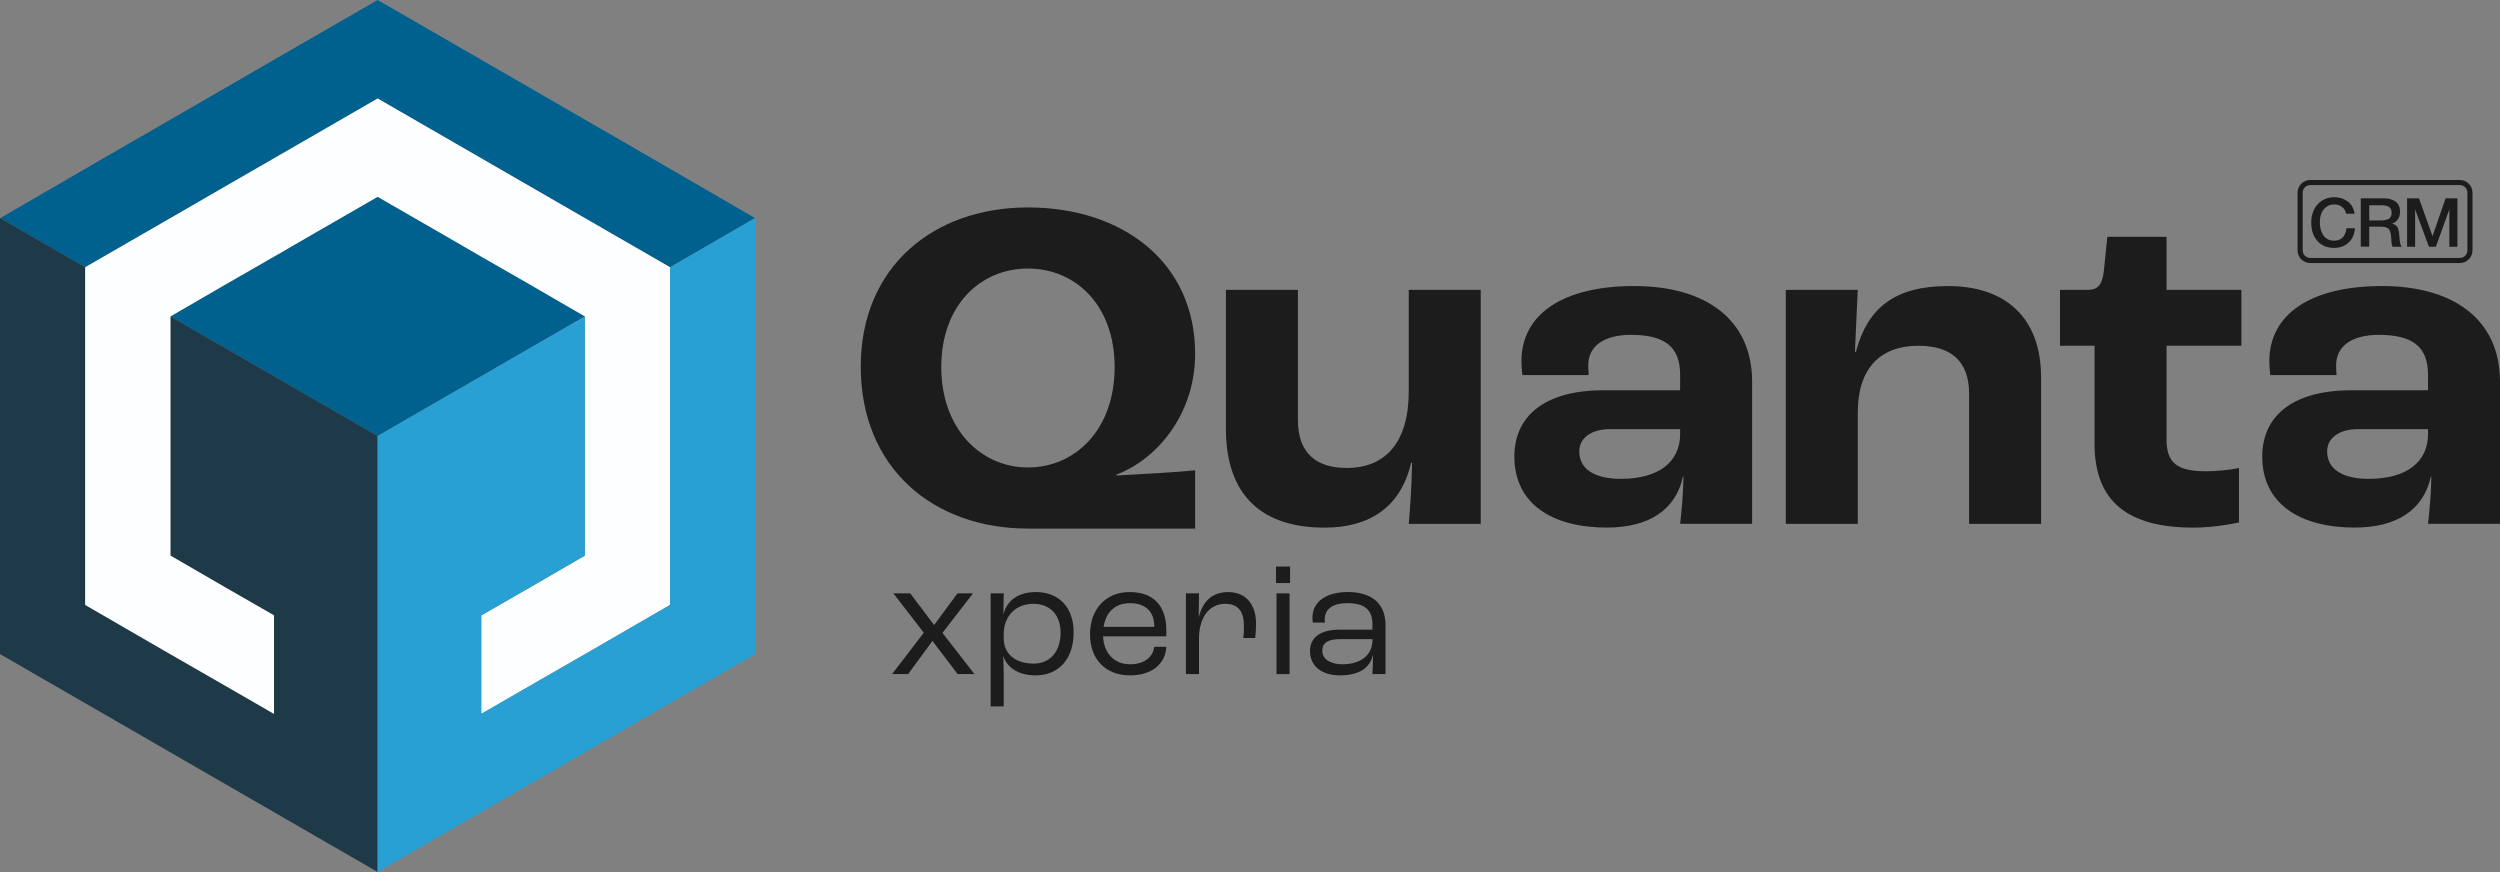
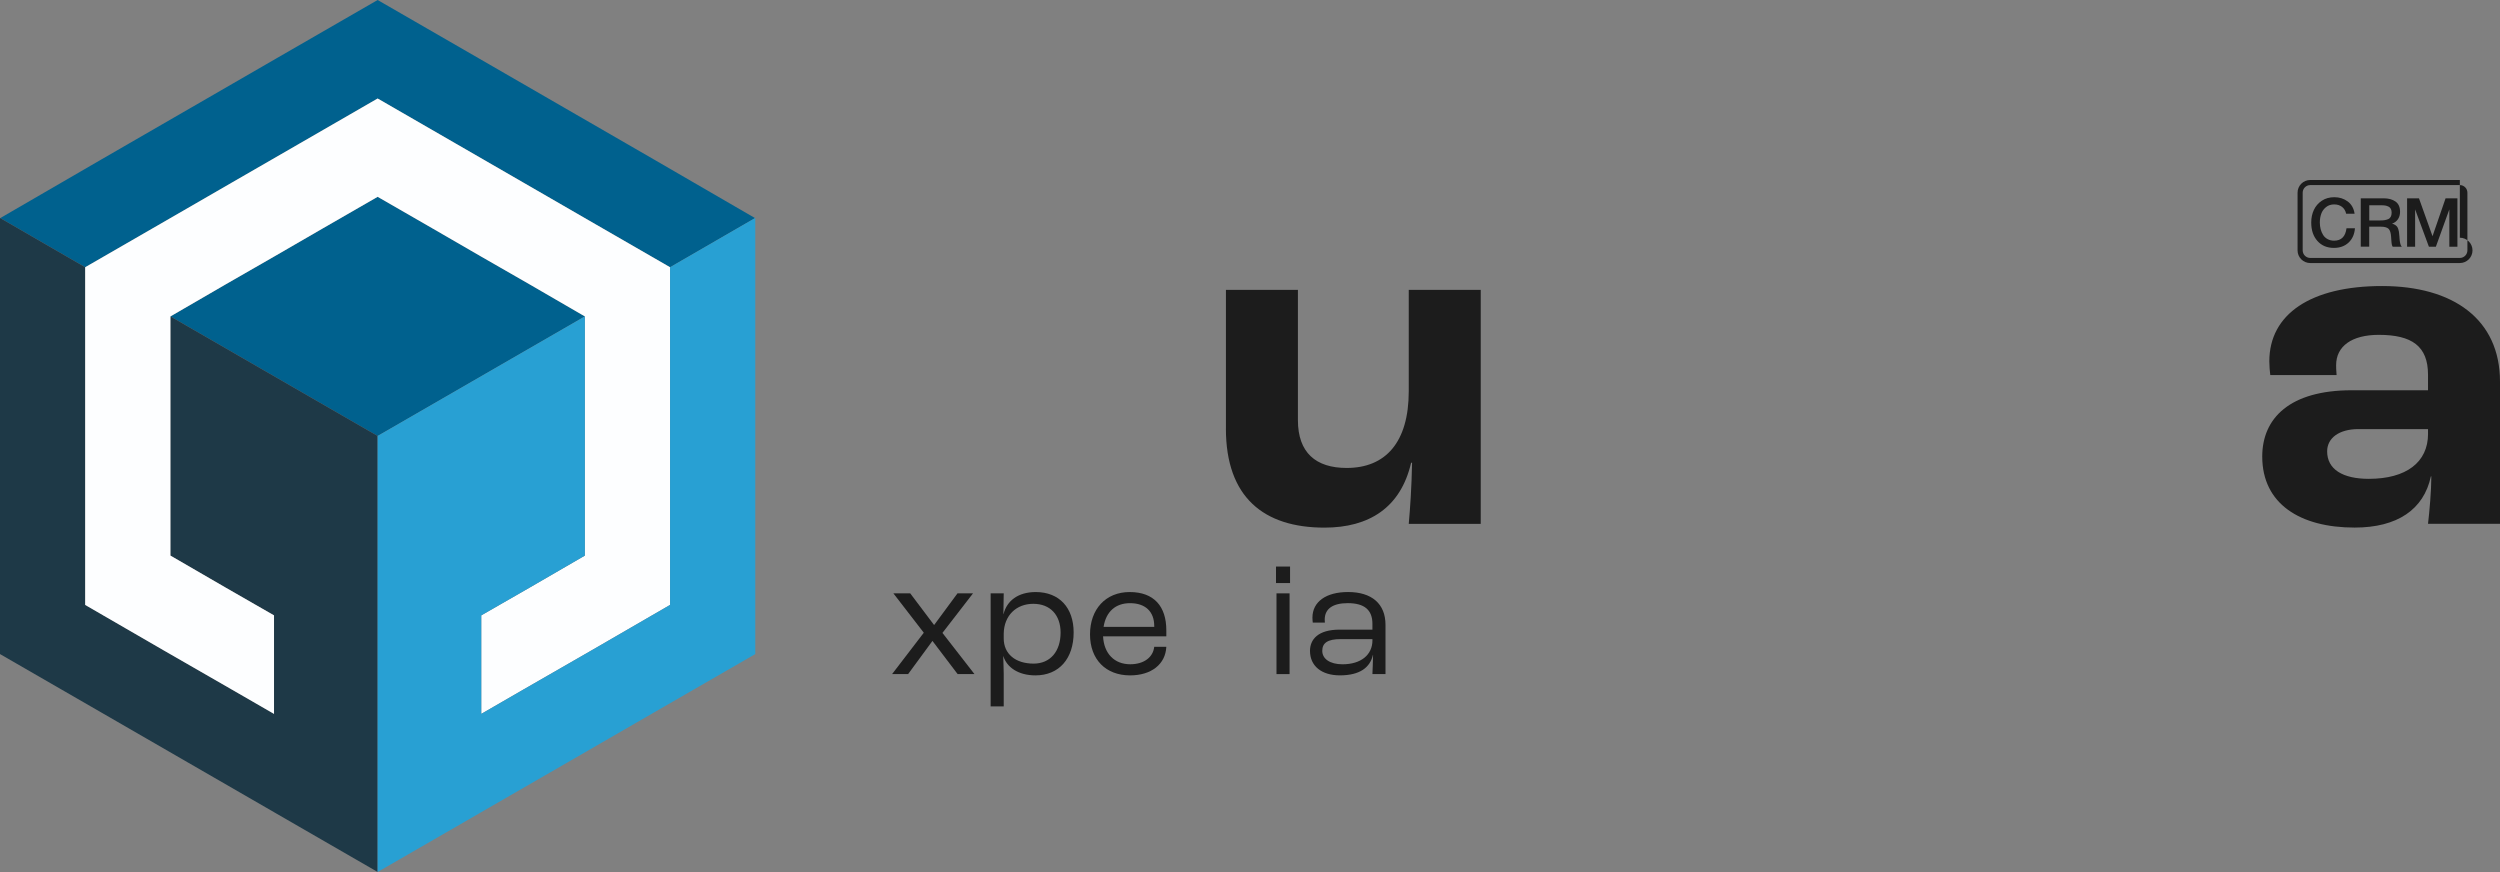
<svg xmlns="http://www.w3.org/2000/svg" id="Capa_1" data-name="Capa 1" viewBox="0 0 971.04 338.69">
  <rect x="0" y="0" width="971.04" height="338.69" fill="#808080" stroke="none" />
  <defs>
    <style>
      .cls-1 {
        fill: #00618e;
      }

      .cls-2 {
        fill: #1c1c1c;
      }

      .cls-3 {
        fill: #1e3947;
      }

      .cls-4 {
        fill: #fdfeff;
      }

      .cls-5 {
        fill: #28a0d3;
      }
    </style>
  </defs>
  <g>
    <polygon class="cls-1" points="293.27 84.71 260.26 103.8 229.79 86.23 203.47 71.03 177.15 55.84 146.68 38.26 116.22 55.84 89.88 71.03 63.56 86.23 33.09 103.8 .09 84.71 39.31 61.97 73.35 42.32 107.39 22.66 146.68 0 185.97 22.66 220.02 42.32 254.05 61.97 293.27 84.71" />
    <polygon class="cls-1" points="227.17 122.9 146.68 169.34 66.19 122.9 87.74 110.4 106.43 99.67 125.13 88.85 146.68 76.44 168.23 88.85 186.93 99.67 205.62 110.4 227.17 122.9" />
    <g>
      <polygon class="cls-3" points="146.68 169.34 146.68 338.69 107.39 316.02 106.43 315.46 73.35 296.37 39.31 276.72 0 254.05 0 84.71 .09 84.71 33.09 103.8 33.09 234.96 63.48 252.55 89.88 267.73 106.43 277.28 106.43 239.02 87.74 228.29 66.19 215.8 66.19 122.9 146.68 169.34" />
      <polygon class="cls-4" points="260.26 103.8 260.26 234.96 229.88 252.55 203.47 267.73 186.93 277.28 186.93 239.02 205.62 228.29 227.17 215.8 227.17 122.9 205.62 110.4 186.93 99.67 168.23 88.85 146.68 76.44 125.13 88.85 106.43 99.67 87.74 110.4 66.19 122.9 66.19 215.8 87.74 228.29 106.43 239.02 106.43 277.28 89.88 267.73 63.48 252.55 33.09 234.96 33.09 103.8 63.56 86.23 89.88 71.03 116.22 55.84 146.68 38.26 177.15 55.84 203.47 71.03 229.79 86.23 260.26 103.8" />
      <polygon class="cls-5" points="293.36 84.71 293.36 254.05 254.05 276.72 220.02 296.37 186.93 315.46 185.97 316.02 146.68 338.69 146.68 169.34 227.17 122.9 227.17 215.8 205.62 228.29 186.93 239.02 186.93 277.28 203.47 267.73 229.88 252.55 260.26 234.96 260.26 103.8 293.27 84.71 293.36 84.71" />
    </g>
  </g>
  <g>
    <path class="cls-2" d="M358.82,245.77l-11.81-15.3h6.54l9.27,12.31,9.08-12.31h6.03l-11.87,15.36,12.44,16h-6.54l-9.78-12.89-9.46,12.89h-6.22l12.31-16.06Z" />
    <path class="cls-2" d="M384.78,230.47h5.08l-.13,8.06h.06c1.27-5.21,5.71-8.57,12.5-8.57,9.14,0,14.73,6.09,14.73,15.68,0,10.16-5.65,16.69-14.85,16.69-6.67,0-11.11-3.17-12.44-7.43h-.06c.06,2.09,.19,5.4,.19,6.86v12.63h-5.08v-43.93Zm27.17,15.23c0-6.79-4-11.17-10.6-11.17s-11.36,4.51-11.49,11.55v1.9c0,5.97,4.51,9.78,11.62,9.78,6.41,0,10.47-4.7,10.47-12.06Z" />
    <path class="cls-2" d="M453.02,247.16h-24.57c.32,6.67,4.38,10.85,10.54,10.85,5.27,0,8.89-2.67,9.33-6.79h4.7c-.32,6.79-5.84,11.11-14.09,11.11-9.46,0-15.55-6.22-15.55-15.93s6.03-16.44,15.42-16.44,14.22,5.52,14.22,14.85v2.35Zm-4.7-4.06c0-5.52-3.43-8.82-9.39-8.82-5.59,0-9.33,3.24-10.28,9.2h19.68v-.38Z" />
-     <path class="cls-2" d="M460.64,230.47h5.08l-.13,9.08h.06c1.46-5.46,4.7-9.58,11.43-9.58s10.79,4.7,10.79,12.25c0,2.16-.19,4.44-.32,5.59h-4.63c.13-.95,.25-2.54,.25-4.51,0-5.78-2.16-8.76-7.3-8.76-6.41,0-10.16,5.59-10.16,13.39v13.9h-5.08v-31.36Z" />
    <path class="cls-2" d="M495.62,220.06h5.46v6.41h-5.46v-6.41Zm.19,10.41h5.08v31.36h-5.08v-31.36Z" />
    <path class="cls-2" d="M508.82,252.81c0-4.44,3.11-8.25,11.49-8.25h12.76v-2.29c0-5.4-3.17-8-9.58-8-5.78,0-8.95,2.16-8.95,6.41,0,.19,0,.63,.06,1.14h-4.7c-.06-.44-.13-1.33-.13-1.9,0-6.22,5.33-9.97,13.84-9.97,9.2,0,14.54,4.57,14.54,12.76v19.11h-5.08c.06-1.46,.19-4.38,.25-7.43h-.06c-1.08,4.82-5.01,7.93-12.82,7.93-7.11,0-11.62-3.62-11.62-9.52Zm24.25-4.13v-.44h-12.31c-5.14,0-7.17,1.52-7.17,4.57s2.92,5.21,7.87,5.21c7.11,0,11.62-3.62,11.62-9.33Z" />
  </g>
  <g>
    <g>
-       <path class="cls-2" d="M955.44,69.91h-58.1c-2.72,0-4.93,2.21-4.93,4.92v22.42c0,2.72,2.21,4.92,4.93,4.92h58.1c2.71,0,4.92-2.2,4.92-4.92v-22.42c0-2.71-2.21-4.92-4.92-4.92Zm2.94,27.34c0,1.62-1.32,2.94-2.94,2.94h-58.1c-1.62,0-2.94-1.32-2.94-2.94v-22.42c0-1.62,1.32-2.94,2.94-2.94h58.1c1.62,0,2.94,1.32,2.94,2.94v22.42Z" />
+       <path class="cls-2" d="M955.44,69.91h-58.1c-2.72,0-4.93,2.21-4.93,4.92v22.42c0,2.72,2.21,4.92,4.93,4.92h58.1c2.71,0,4.92-2.2,4.92-4.92c0-2.71-2.21-4.92-4.92-4.92Zm2.94,27.34c0,1.62-1.32,2.94-2.94,2.94h-58.1c-1.62,0-2.94-1.32-2.94-2.94v-22.42c0-1.62,1.32-2.94,2.94-2.94h58.1c1.62,0,2.94,1.32,2.94,2.94v22.42Z" />
      <g>
        <path class="cls-2" d="M914.7,88.68c-.18,2.31-1,4.15-2.47,5.54-1.47,1.38-3.38,2.07-5.72,2.07-2.66,0-4.79-.9-6.39-2.7-1.6-1.8-2.4-4.18-2.4-7.16,0-1.8,.34-3.43,1.03-4.9,.69-1.47,1.72-2.66,3.09-3.57,1.37-.91,2.99-1.36,4.84-1.36,1.99,0,3.73,.55,5.21,1.65,1.48,1.1,2.37,2.69,2.67,4.77h-3.28c-.23-1.13-.76-2.01-1.59-2.66-.83-.64-1.85-.96-3.06-.96s-2.31,.35-3.18,1.06c-.87,.71-1.49,1.57-1.85,2.6-.36,1.03-.54,2.15-.54,3.37,0,.92,.11,1.78,.32,2.59s.53,1.55,.95,2.23c.42,.68,1,1.22,1.73,1.62s1.58,.61,2.55,.61c2.8,0,4.4-1.6,4.81-4.81h3.3Z" />
        <path class="cls-2" d="M916.98,77.03h8.9c1.87,0,3.39,.42,4.57,1.25,1.18,.84,1.77,2.16,1.77,3.98,0,1.13-.27,2.09-.82,2.89-.55,.8-1.31,1.38-2.3,1.73,.46,.11,.85,.26,1.19,.48,.33,.21,.59,.44,.78,.69,.18,.25,.34,.56,.46,.95,.12,.39,.21,.73,.25,1.02,.04,.29,.08,.67,.12,1.15,.02,.12,.04,.36,.07,.71,.03,.35,.04,.59,.05,.7,0,.12,.03,.31,.05,.59s.05,.48,.07,.59,.05,.28,.09,.5c.04,.22,.08,.39,.12,.5s.08,.25,.13,.4,.11,.28,.19,.38c.07,.11,.15,.2,.24,.29h-3.54c-.05-.07-.1-.15-.15-.25s-.08-.2-.12-.32c-.04-.11-.06-.22-.08-.32-.02-.1-.04-.23-.07-.4-.03-.17-.04-.3-.05-.41,0-.11-.02-.26-.04-.48-.02-.21-.03-.37-.04-.48,0-.11-.02-.29-.04-.55-.02-.26-.03-.45-.03-.56-.09-1.53-.41-2.58-.96-3.16-.56-.57-1.61-.86-3.16-.86h-4.39v7.77h-3.28v-18.81Zm3.28,2.7v5.89h4.36c.63,0,1.17-.04,1.61-.11,.44-.07,.89-.2,1.33-.38,.45-.18,.79-.49,1.03-.91,.24-.42,.36-.96,.36-1.61,0-.6-.11-1.1-.32-1.49-.21-.4-.52-.69-.91-.88-.4-.19-.8-.33-1.22-.4-.41-.07-.9-.11-1.47-.11h-4.78Z" />
        <path class="cls-2" d="M954.5,77.03v18.81h-3.14v-14.51l-5.23,14.51h-2.7l-5.36-14.51v14.51h-3.12v-18.81h4.62l5.26,14.72,5.07-14.72h4.6Z" />
      </g>
    </g>
    <g>
-       <path class="cls-2" d="M334.33,142.39c0-38.82,28.33-61.82,64.94-61.82s64.94,21.16,64.94,56.85c0,23.55-14.9,41.03-30.54,46.91v.37c9.94-.55,23.55-1.29,30.54-2.02v22.63h-64.94c-36.61,0-64.94-23.36-64.94-62.92Zm98.61,.18c0-24.1-15.27-38.27-33.67-38.27s-33.67,14.17-33.67,38.27,15.45,39,33.67,39,33.67-14.53,33.67-39Z" />
      <path class="cls-2" d="M476.17,166.49v-53.9h27.96v50.59c0,12.69,6.99,18.58,18.95,18.58,15.09,0,24.1-9.93,24.1-29.8v-39.37h27.96v90.88h-27.96c.55-6.26,1.1-13.8,1.29-23.73h-.37c-4.05,17.48-16.37,25.2-33.67,25.2-23.55,0-38.27-11.77-38.27-38.45Z" />
-       <path class="cls-2" d="M588.2,177.34c0-14.9,10.67-25.76,34.77-25.76h29.62v-6.07c0-11.04-6.25-15.45-19.13-15.45-10.49,0-16.56,4.42-16.56,11.77,0,.55,0,2.02,.18,3.86h-25.76c-.18-1.47-.37-3.5-.37-5.34,0-18.4,16.19-29.25,43.79-29.25s45.81,12.88,45.81,37.16v55.19h-27.96c.55-4.6,1.29-12.88,1.29-18.4h-.18c-2.76,12.88-13.06,19.87-29.62,19.87-21.16,0-35.88-9.2-35.88-27.6Zm64.39-8.83v-1.84h-27.04c-7.54,0-12.14,3.5-12.14,8.65,0,6.99,6.07,10.67,16.19,10.67,14.53,0,23-6.44,23-17.48Z" />
-       <path class="cls-2" d="M693.62,112.58h27.96l-1.1,24.1h.37c4.6-17.29,15.27-25.57,35.88-25.57,21.89,0,36.06,11.96,36.06,35.51v56.85h-27.96v-50.59c0-12.88-7.36-18.58-19.69-18.58-14.72,0-23.55,8.65-23.55,25.94v43.23h-27.96V112.58Z" />
-       <path class="cls-2" d="M813.56,172.19v-37.9h-13.43v-21.71h10.85c4.23,0,5.7-2.39,6.25-7.91l1.29-12.69h23v20.6h29.07v21.71h-29.07v36.43c0,9.38,4.42,12.33,15.45,12.33,3.86,0,9.57-.55,12.69-1.29v21.16c-2.39,.55-10.12,2.02-17.66,2.02-28.33,0-38.45-12.51-38.45-32.75Z" />
      <path class="cls-2" d="M878.69,177.34c0-14.9,10.67-25.76,34.77-25.76h29.62v-6.07c0-11.04-6.25-15.45-19.13-15.45-10.49,0-16.56,4.42-16.56,11.77,0,.55,0,2.02,.18,3.86h-25.76c-.18-1.47-.37-3.5-.37-5.34,0-18.4,16.19-29.25,43.79-29.25s45.81,12.88,45.81,37.16v55.19h-27.96c.55-4.6,1.29-12.88,1.29-18.4h-.18c-2.76,12.88-13.06,19.87-29.62,19.87-21.16,0-35.88-9.2-35.88-27.6Zm64.39-8.83v-1.84h-27.04c-7.54,0-12.14,3.5-12.14,8.65,0,6.99,6.07,10.67,16.19,10.67,14.53,0,23-6.44,23-17.48Z" />
    </g>
  </g>
</svg>